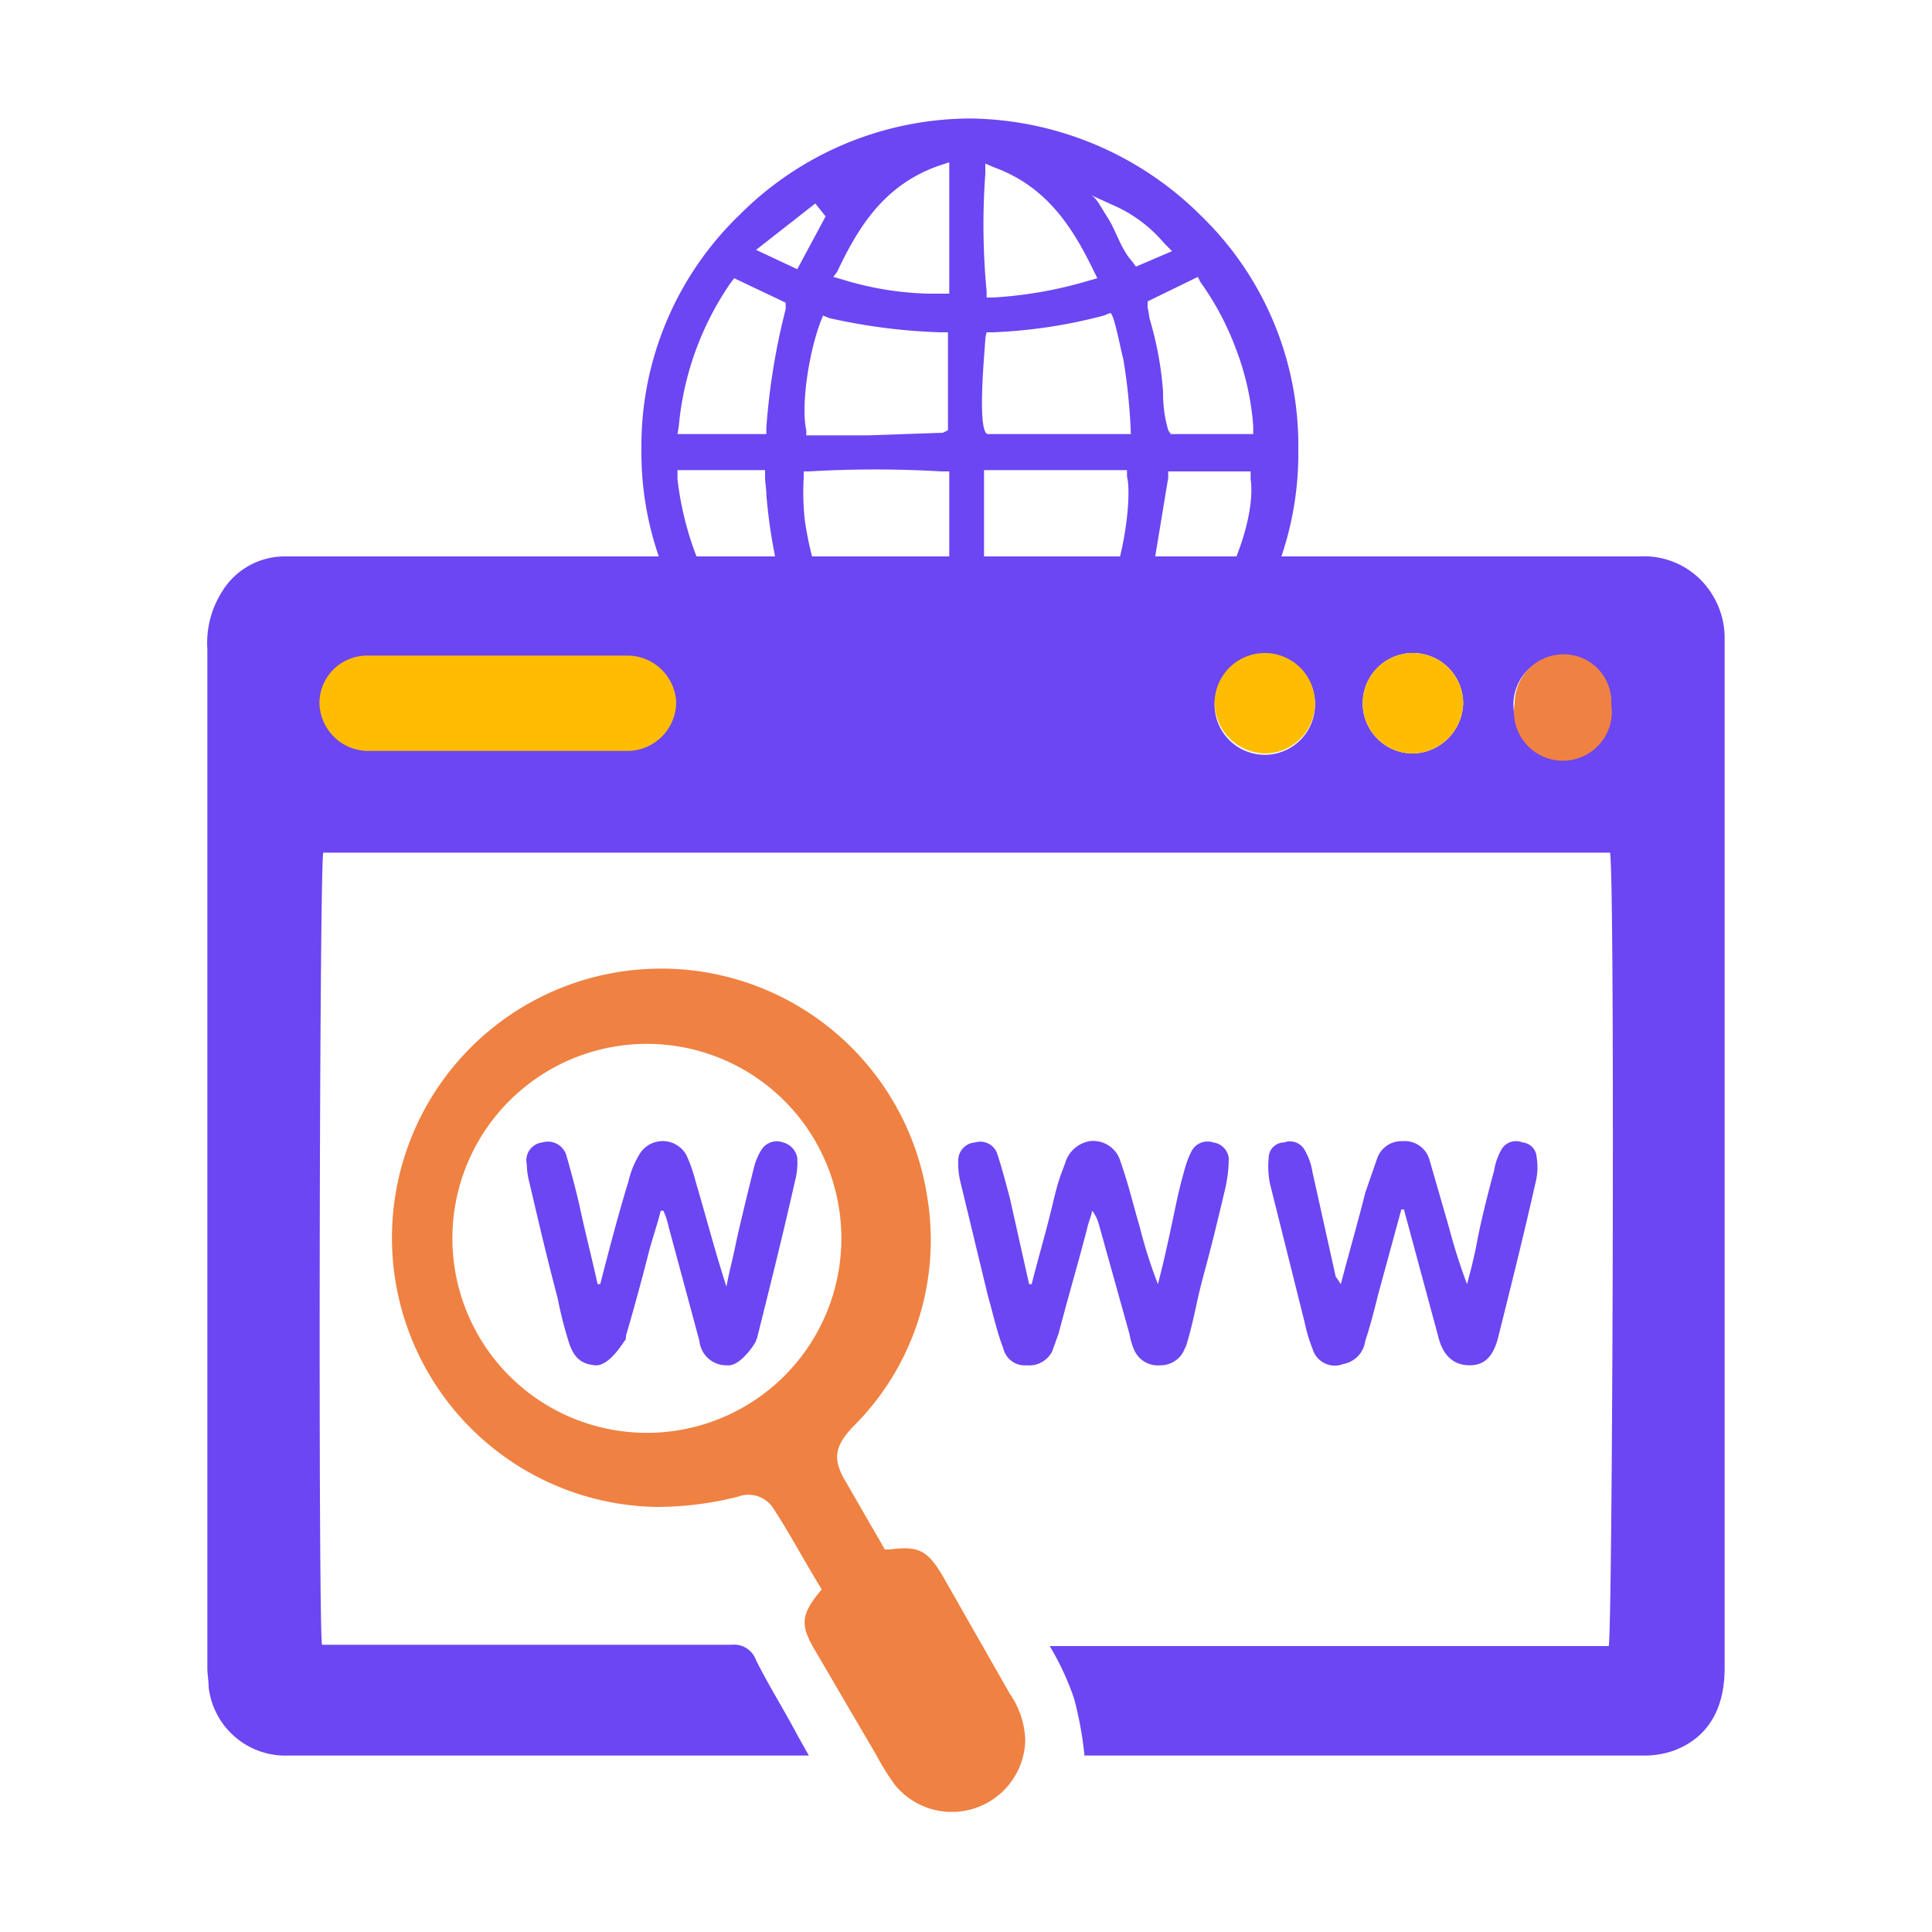
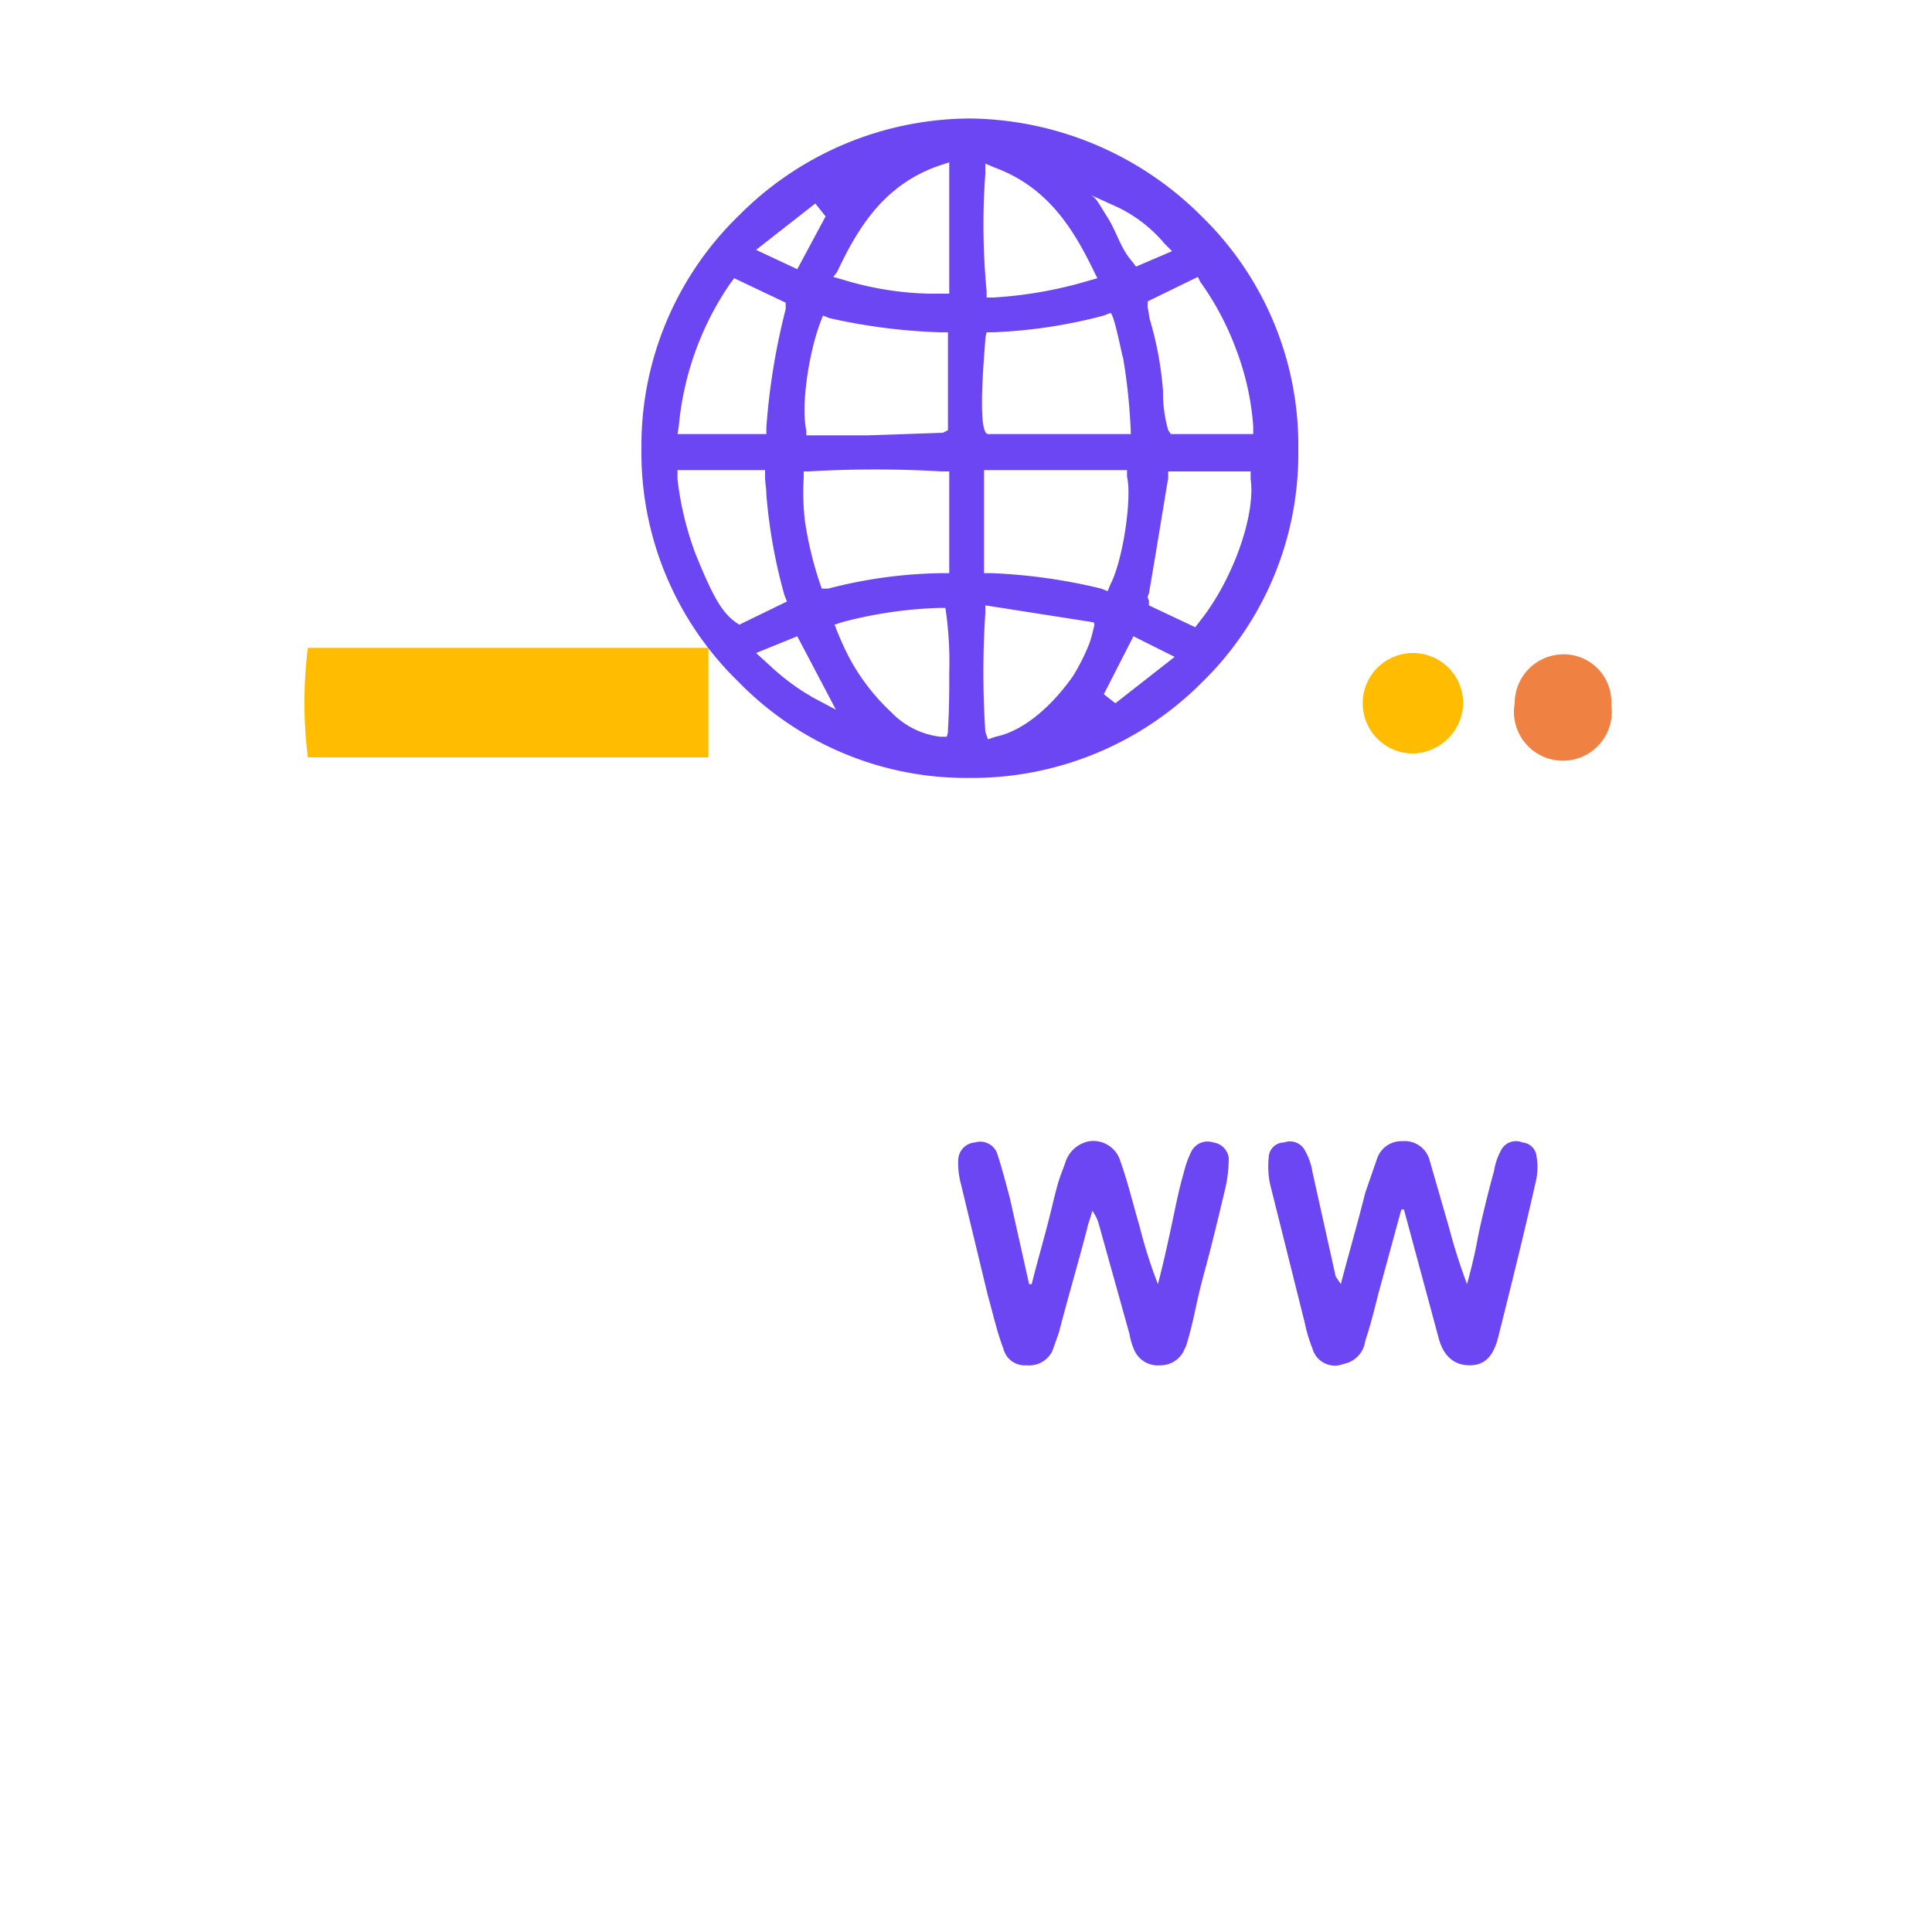
<svg xmlns="http://www.w3.org/2000/svg" id="Layer_1" data-name="Layer 1" viewBox="0 0 150 150">
  <defs>
    <style>.cls-1{fill:#ffbc00;}.cls-2{fill:#6b46f2;}.cls-3{fill:#ef8142;}</style>
  </defs>
  <path class="cls-1" d="M55,50.3v8.5H23.9a34.5,34.5,0,0,1,0-8.5Z" />
  <path class="cls-2" d="M93.3,16.8a25.8,25.8,0,0,0-18-7.6,25.4,25.4,0,0,0-17.9,7.5,24.9,24.9,0,0,0-7.6,18.1,24.8,24.8,0,0,0,7.5,18.1,24.7,24.7,0,0,0,17.9,7.5h.1a25.2,25.2,0,0,0,18-7.4,24.8,24.8,0,0,0,7.5-18.1A24.8,24.8,0,0,0,93.3,16.8ZM65,21.1c1.6-3.4,3.6-6.7,7.8-8.2l.9-.3V22.8H72.1a24.7,24.7,0,0,1-6.7-1.1l-.7-.2Zm8.7,15.5v7.9h-.6a36.7,36.7,0,0,0-8.8,1.2h-.5a28.3,28.3,0,0,1-1.3-5.2,19.3,19.3,0,0,1-.1-3.4v-.5h.4a88.2,88.2,0,0,1,10.3,0ZM73,25.8h.6v7.6l-.4.2-5.8.2H62.6v-.4c-.4-1.7.1-5.7,1.1-8.4l.2-.5.5.2A45.4,45.4,0,0,0,73,25.8Zm-9.7-10,.8,1-2.2,4.1-3.2-1.5ZM52.7,33.1a23.3,23.3,0,0,1,4-11.1l.3-.4,4,1.9V24a51.9,51.9,0,0,0-1.5,9.2v.5H52.6Zm4.4,15.2C56,47.5,55.3,46.2,54,43a24.5,24.5,0,0,1-1.4-5.8v-.7h6.8V37c0,.5.1.9.1,1.4a41.2,41.2,0,0,0,1.4,7.8l.2.5-3.7,1.8Zm6.1,5.9a17.6,17.6,0,0,1-3.4-2.5l-1.1-1,3.2-1.3,3,5.7Zm10.4,2.4a1.3,1.3,0,0,1-.1.6H73a6.3,6.3,0,0,1-3.8-1.9,16.2,16.2,0,0,1-3.4-4.5,22.9,22.9,0,0,1-1-2.3l.6-.2a33.2,33.2,0,0,1,7.5-1.1h.5a28,28,0,0,1,.3,5C73.7,53.6,73.7,55.1,73.6,56.6ZM93.2,21.9A22,22,0,0,1,96,27.2a20.9,20.9,0,0,1,1.3,5.9v.6H90.9l-.2-.3a10.3,10.3,0,0,1-.4-3,26.5,26.5,0,0,0-1-5.5c-.1-.3-.1-.7-.2-1v-.5l3.9-1.9Zm-6.4-5.8a10.9,10.9,0,0,1,3.6,2.8l.6.6-2.8,1.2-.3-.4c-.9-1-1.2-2.3-1.9-3.4s-.9-1.6-1.4-1.8ZM76.5,13.5v-.8l.7.3c4.1,1.5,6.1,4.7,7.7,8l.3.6-.7.2a32.6,32.6,0,0,1-7.4,1.3h-.5v-.5A54.1,54.1,0,0,1,76.5,13.5Zm0,12.8a4.3,4.3,0,0,1,.1-.5h.5a39.6,39.6,0,0,0,8.6-1.3l.5-.2c.3,0,.9,3.3,1,3.5a45.4,45.4,0,0,1,.6,5.9H76.7C75.8,33.6,76.5,26.8,76.5,26.3Zm8.4,22.5a11,11,0,0,1-.3,1.1,15.8,15.8,0,0,1-1.3,2.6c-1.4,2-3.6,4.2-6,4.7l-.6.2-.2-.6a70.4,70.4,0,0,1,0-9.2V47l8.3,1.3C85,48.3,85,48.5,84.9,48.8ZM77,44.5h-.6V36.5H87.5V37c.4,1.6-.3,6.5-1.3,8.4l-.2.5-.5-.2A43.4,43.4,0,0,0,77,44.5Zm9.6,10.1-.9-.7L88,49.4,91.2,51Zm6.5-6.3-.3.4L89.2,47v-.4h0a.4.4,0,0,1,0-.5c.5-2.9,1-6,1.5-9v-.5h6.4v.6C97.5,40,95.7,45.1,93.1,48.3Z" />
-   <path class="cls-2" d="M84.2,136.3a28.7,28.7,0,0,0-.8-4.4,21.2,21.2,0,0,0-1.9-4.1h43.4c.3-.9.5-59.8.1-61.6H25.1c-.3.8-.4,59.8-.1,61.5H56.8a1.8,1.8,0,0,1,1.9,1.2c1,2,2.2,3.9,3.2,5.8l.9,1.6H22.4a6,6,0,0,1-6.2-5.3c0-.5-.1-1-.1-1.5V50.4A7.4,7.4,0,0,1,17.2,46a5.7,5.7,0,0,1,5-2.8H127.3a6.2,6.2,0,0,1,5.6,2.9,6.4,6.4,0,0,1,1,3.3v80.1c0,3.2-1.3,5.4-3.9,6.4a6.9,6.9,0,0,1-2.5.4H84.2ZM48.8,50.9H28.5a3.7,3.7,0,0,0-3.7,3.7h0a3.8,3.8,0,0,0,3.7,3.7H48.8a3.8,3.8,0,0,0,3.7-3.8h0A3.8,3.8,0,0,0,48.8,50.9Zm45.5,3.7a3.9,3.9,0,1,0,3.9-3.8A4,4,0,0,0,94.3,54.6Zm15.5,3.9a4,4,0,0,0,3.8-3.9,3.9,3.9,0,1,0-3.8,3.9Zm15.3-3.7a3.8,3.8,0,1,0-3.6,3.7A3.8,3.8,0,0,0,125.1,54.8Z" />
-   <path class="cls-3" d="M63.8,123.4c-1.3-2.1-2.4-4.2-3.7-6.2a2.3,2.3,0,0,0-2.8-1,25.9,25.9,0,0,1-6.3.8A20.9,20.9,0,1,1,72,93a20.4,20.4,0,0,1-5.8,17.8c-1.4,1.5-1.6,2.5-.5,4.3l3,5.2h.4c2.2-.3,2.9.1,4,1.9l5.3,9.3a6.7,6.7,0,0,1,1.2,3.6,5.7,5.7,0,0,1-10.1,3.5,19.4,19.4,0,0,1-1.5-2.4l-4.8-8.2C62.1,126.1,62.2,125.3,63.8,123.4ZM51.5,81.1a15.1,15.1,0,1,0-.1,30.1,15.1,15.1,0,0,0,.1-30.1Z" />
  <path class="cls-2" d="M108.8,93.9l-1.8,6.6c-.3,1.2-.6,2.4-1,3.6a2.1,2.1,0,0,1-1.7,1.8,1.8,1.8,0,0,1-2.4-1.2,11.7,11.7,0,0,1-.6-2L98.6,91.9a6.7,6.7,0,0,1-.1-2,1.2,1.2,0,0,1,1.2-1.2,1.3,1.3,0,0,1,1.6.6,4.9,4.9,0,0,1,.6,1.7l1.8,8.1.4.6c.6-2.3,1.3-4.7,1.9-7.1l.9-2.6a2,2,0,0,1,2-1.4,2,2,0,0,1,2.1,1.5l1.5,5.2a44.3,44.3,0,0,0,1.4,4.4c.3-1.1.6-2.3.8-3.4s.8-3.6,1.3-5.4a4.9,4.9,0,0,1,.6-1.7,1.3,1.3,0,0,1,1.6-.5,1.2,1.2,0,0,1,1.1,1.1,5,5,0,0,1-.1,2.1c-.9,4-1.9,8-2.9,12-.4,1.5-1.1,2.1-2.2,2.1s-2-.6-2.4-2.1l-2.7-10Z" />
  <path class="cls-2" d="M80.1,99.7c.5-2,1.1-4,1.6-6.1s.6-2.2,1-3.3a2.4,2.4,0,0,1,1.9-1.7A2.2,2.2,0,0,1,87,90.2c.6,1.7,1,3.4,1.5,5.1a37.3,37.3,0,0,0,1.4,4.4c.5-1.9.9-3.8,1.3-5.7s.5-2.2.8-3.3a6.9,6.9,0,0,1,.5-1.3,1.4,1.4,0,0,1,1.7-.7,1.4,1.4,0,0,1,1.2,1.2,10.7,10.7,0,0,1-.3,2.5c-.5,2.1-1,4.2-1.6,6.4s-.7,3.1-1.1,4.6-.3,1-.5,1.5a2,2,0,0,1-1.8,1.1,2,2,0,0,1-2-1.1,5,5,0,0,1-.4-1.3L85.3,95a3.1,3.1,0,0,0-.5-1c-.1.5-.3.9-.4,1.4-.7,2.7-1.5,5.4-2.2,8.1l-.5,1.4a2,2,0,0,1-2,1.1,1.7,1.7,0,0,1-1.8-1.3c-.5-1.3-.8-2.7-1.2-4.1l-2.1-8.7a6.2,6.2,0,0,1-.2-1.9,1.4,1.4,0,0,1,1.3-1.3,1.4,1.4,0,0,1,1.7.8c.4,1.2.7,2.4,1,3.5l1.5,6.7Z" />
-   <path class="cls-1" d="M94.3,54.6a3.9,3.9,0,1,1,3.8,3.9A4,4,0,0,1,94.3,54.6Z" />
  <path class="cls-1" d="M109.8,58.5a3.9,3.9,0,1,1,3.8-3.9A4,4,0,0,1,109.8,58.5Z" />
  <path class="cls-3" d="M125.1,54.7a3.8,3.8,0,1,1-7.5-.1,3.8,3.8,0,0,1,3.8-3.8A3.7,3.7,0,0,1,125.1,54.7Z" />
-   <path class="cls-2" d="M46.6,99.7c.7-2.7,1.4-5.4,2.2-8a7,7,0,0,1,.8-2,2.1,2.1,0,0,1,3.7,0,11.8,11.8,0,0,1,.7,2c.8,2.7,1.5,5.4,2.4,8.2.2-1.1.5-2.2.7-3.2s.9-3.9,1.4-5.9a4.7,4.7,0,0,1,.6-1.5,1.4,1.4,0,0,1,1.7-.6,1.5,1.5,0,0,1,1.1,1.2,5.8,5.8,0,0,1-.2,1.9c-.9,4-1.9,8-2.9,12,0,.1-.1.2-.1.3s-1.2,2-2.2,1.9a2.1,2.1,0,0,1-2.2-1.9l-2.4-8.9a5.6,5.6,0,0,0-.4-1.2h-.2c-.3,1.2-.7,2.3-1,3.5s-1.1,4.2-1.7,6.2c0,.2,0,.3-.1.4s-1.2,2-2.3,1.9-1.7-.6-2.1-2a29.9,29.9,0,0,1-.8-3.2c-.8-3-1.5-6-2.2-9a5.9,5.9,0,0,1-.2-1.4,1.4,1.4,0,0,1,1.2-1.7A1.5,1.5,0,0,1,44,89.8c.4,1.4.8,2.9,1.1,4.3s.9,3.8,1.3,5.6Z" />
</svg>